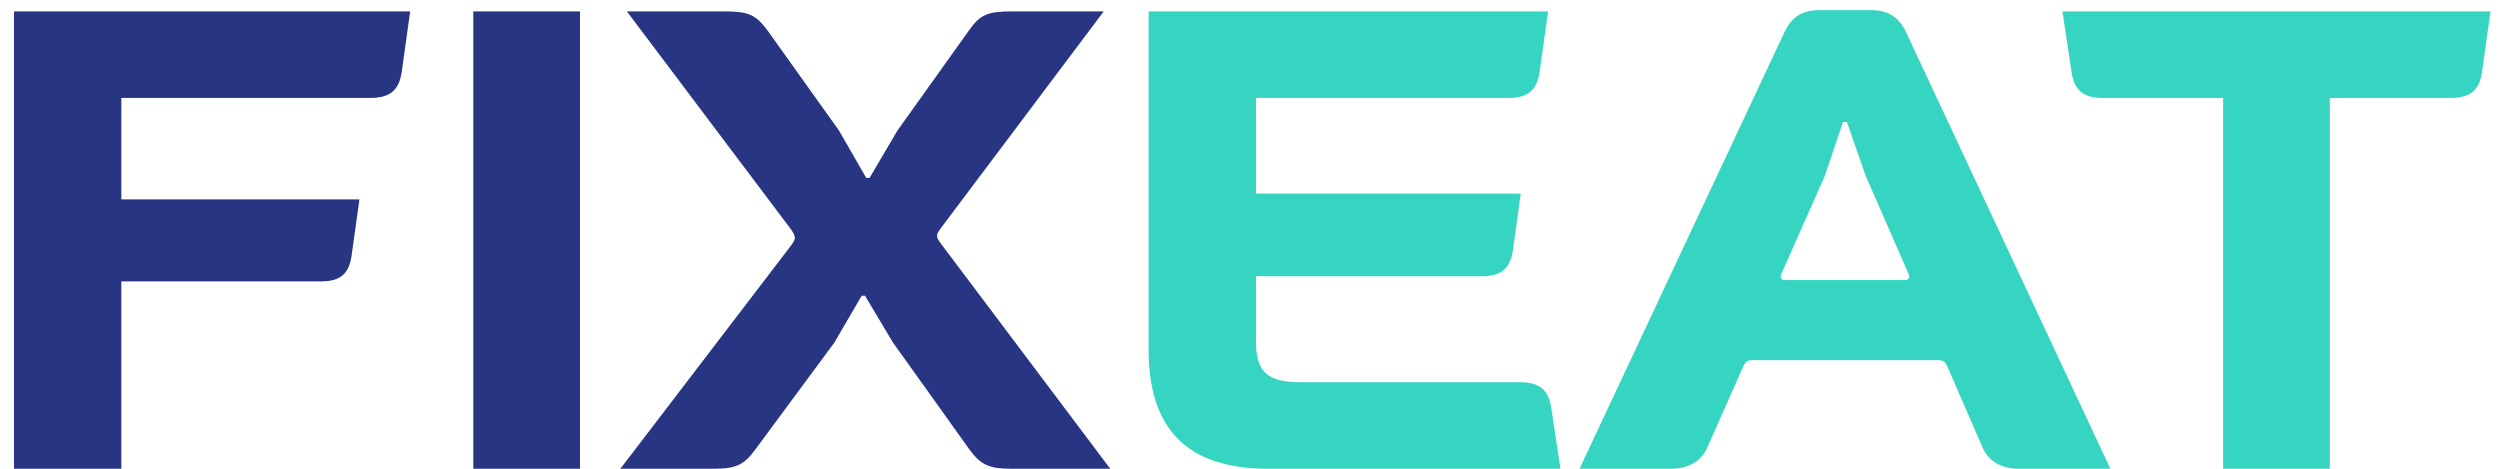
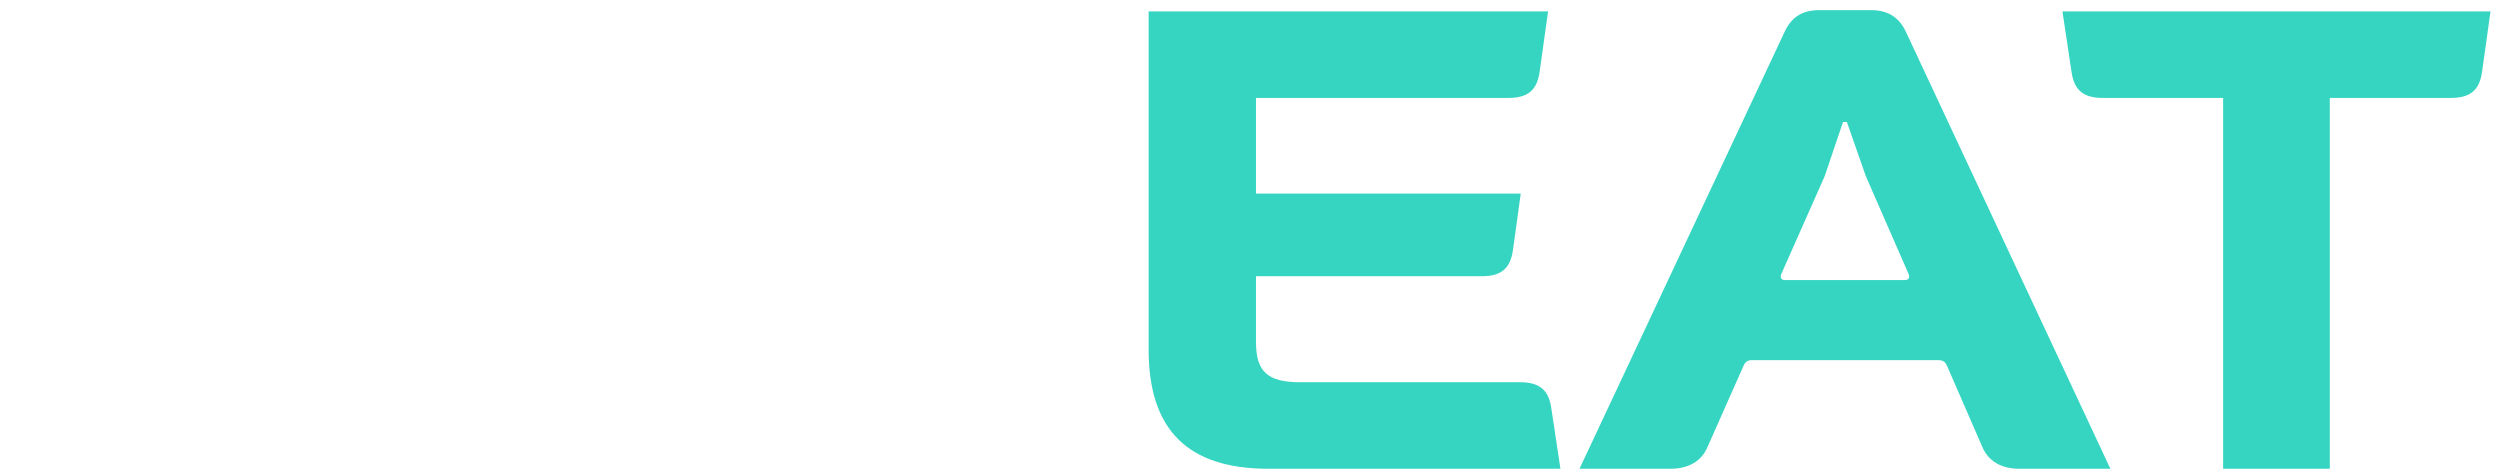
<svg xmlns="http://www.w3.org/2000/svg" width="128" height="24" viewBox="0 0 128 24" fill="none">
-   <path d="M0.716 24V0.584H21.001L20.568 3.682C20.434 4.615 19.968 5.014 18.969 5.014H6.212V10.21H18.403L18.003 13.075C17.87 14.041 17.403 14.407 16.437 14.407H6.212V24H0.716ZM29.696 0.584V24H24.233V0.584H29.696ZM31.763 24L40.523 12.542C40.756 12.209 40.756 12.142 40.523 11.776L32.096 0.584H37.092C38.325 0.584 38.691 0.751 39.291 1.55L42.954 6.68L44.353 9.111H44.52L45.952 6.68L49.616 1.55C50.182 0.751 50.549 0.584 51.814 0.584H56.511L48.151 11.709C47.917 12.042 47.917 12.109 48.151 12.442L56.844 24H51.781C50.649 24 50.216 23.8 49.649 23.034L45.719 17.538L44.287 15.14H44.12L42.721 17.538L38.658 23.034C38.092 23.8 37.692 24 36.526 24H31.763Z" fill="#283582" />
  <path d="M58.81 0.584H79.261L78.828 3.682C78.695 4.615 78.228 5.014 77.229 5.014H64.306V9.911H77.862L77.462 12.809C77.329 13.741 76.863 14.141 75.897 14.141H64.306V17.505C64.306 19.037 64.905 19.57 66.571 19.57H77.829C78.828 19.57 79.294 19.97 79.427 20.902L79.894 24H64.939C60.808 24 58.81 22.002 58.81 17.905V0.584ZM80.871 24L91.363 1.65C91.73 0.851 92.296 0.518 93.162 0.518H95.793C96.626 0.518 97.226 0.851 97.592 1.65L108.051 24H103.388C102.455 24 101.789 23.6 101.489 22.867L99.69 18.737C99.591 18.504 99.457 18.438 99.224 18.438H89.731C89.498 18.438 89.365 18.504 89.265 18.737L87.433 22.867C87.133 23.6 86.467 24 85.534 24H80.871ZM91.397 14.341H97.525C97.725 14.341 97.792 14.207 97.725 14.041L95.527 9.011L94.561 6.247H94.361L93.428 9.011L91.197 14.041C91.13 14.207 91.197 14.341 91.397 14.341ZM106.063 3.682L105.597 0.584H127.514L127.081 3.682C126.947 4.615 126.481 5.014 125.482 5.014H119.286V24H113.824V5.014H107.662C106.663 5.014 106.196 4.615 106.063 3.682Z" fill="#35D5C2" />
</svg>